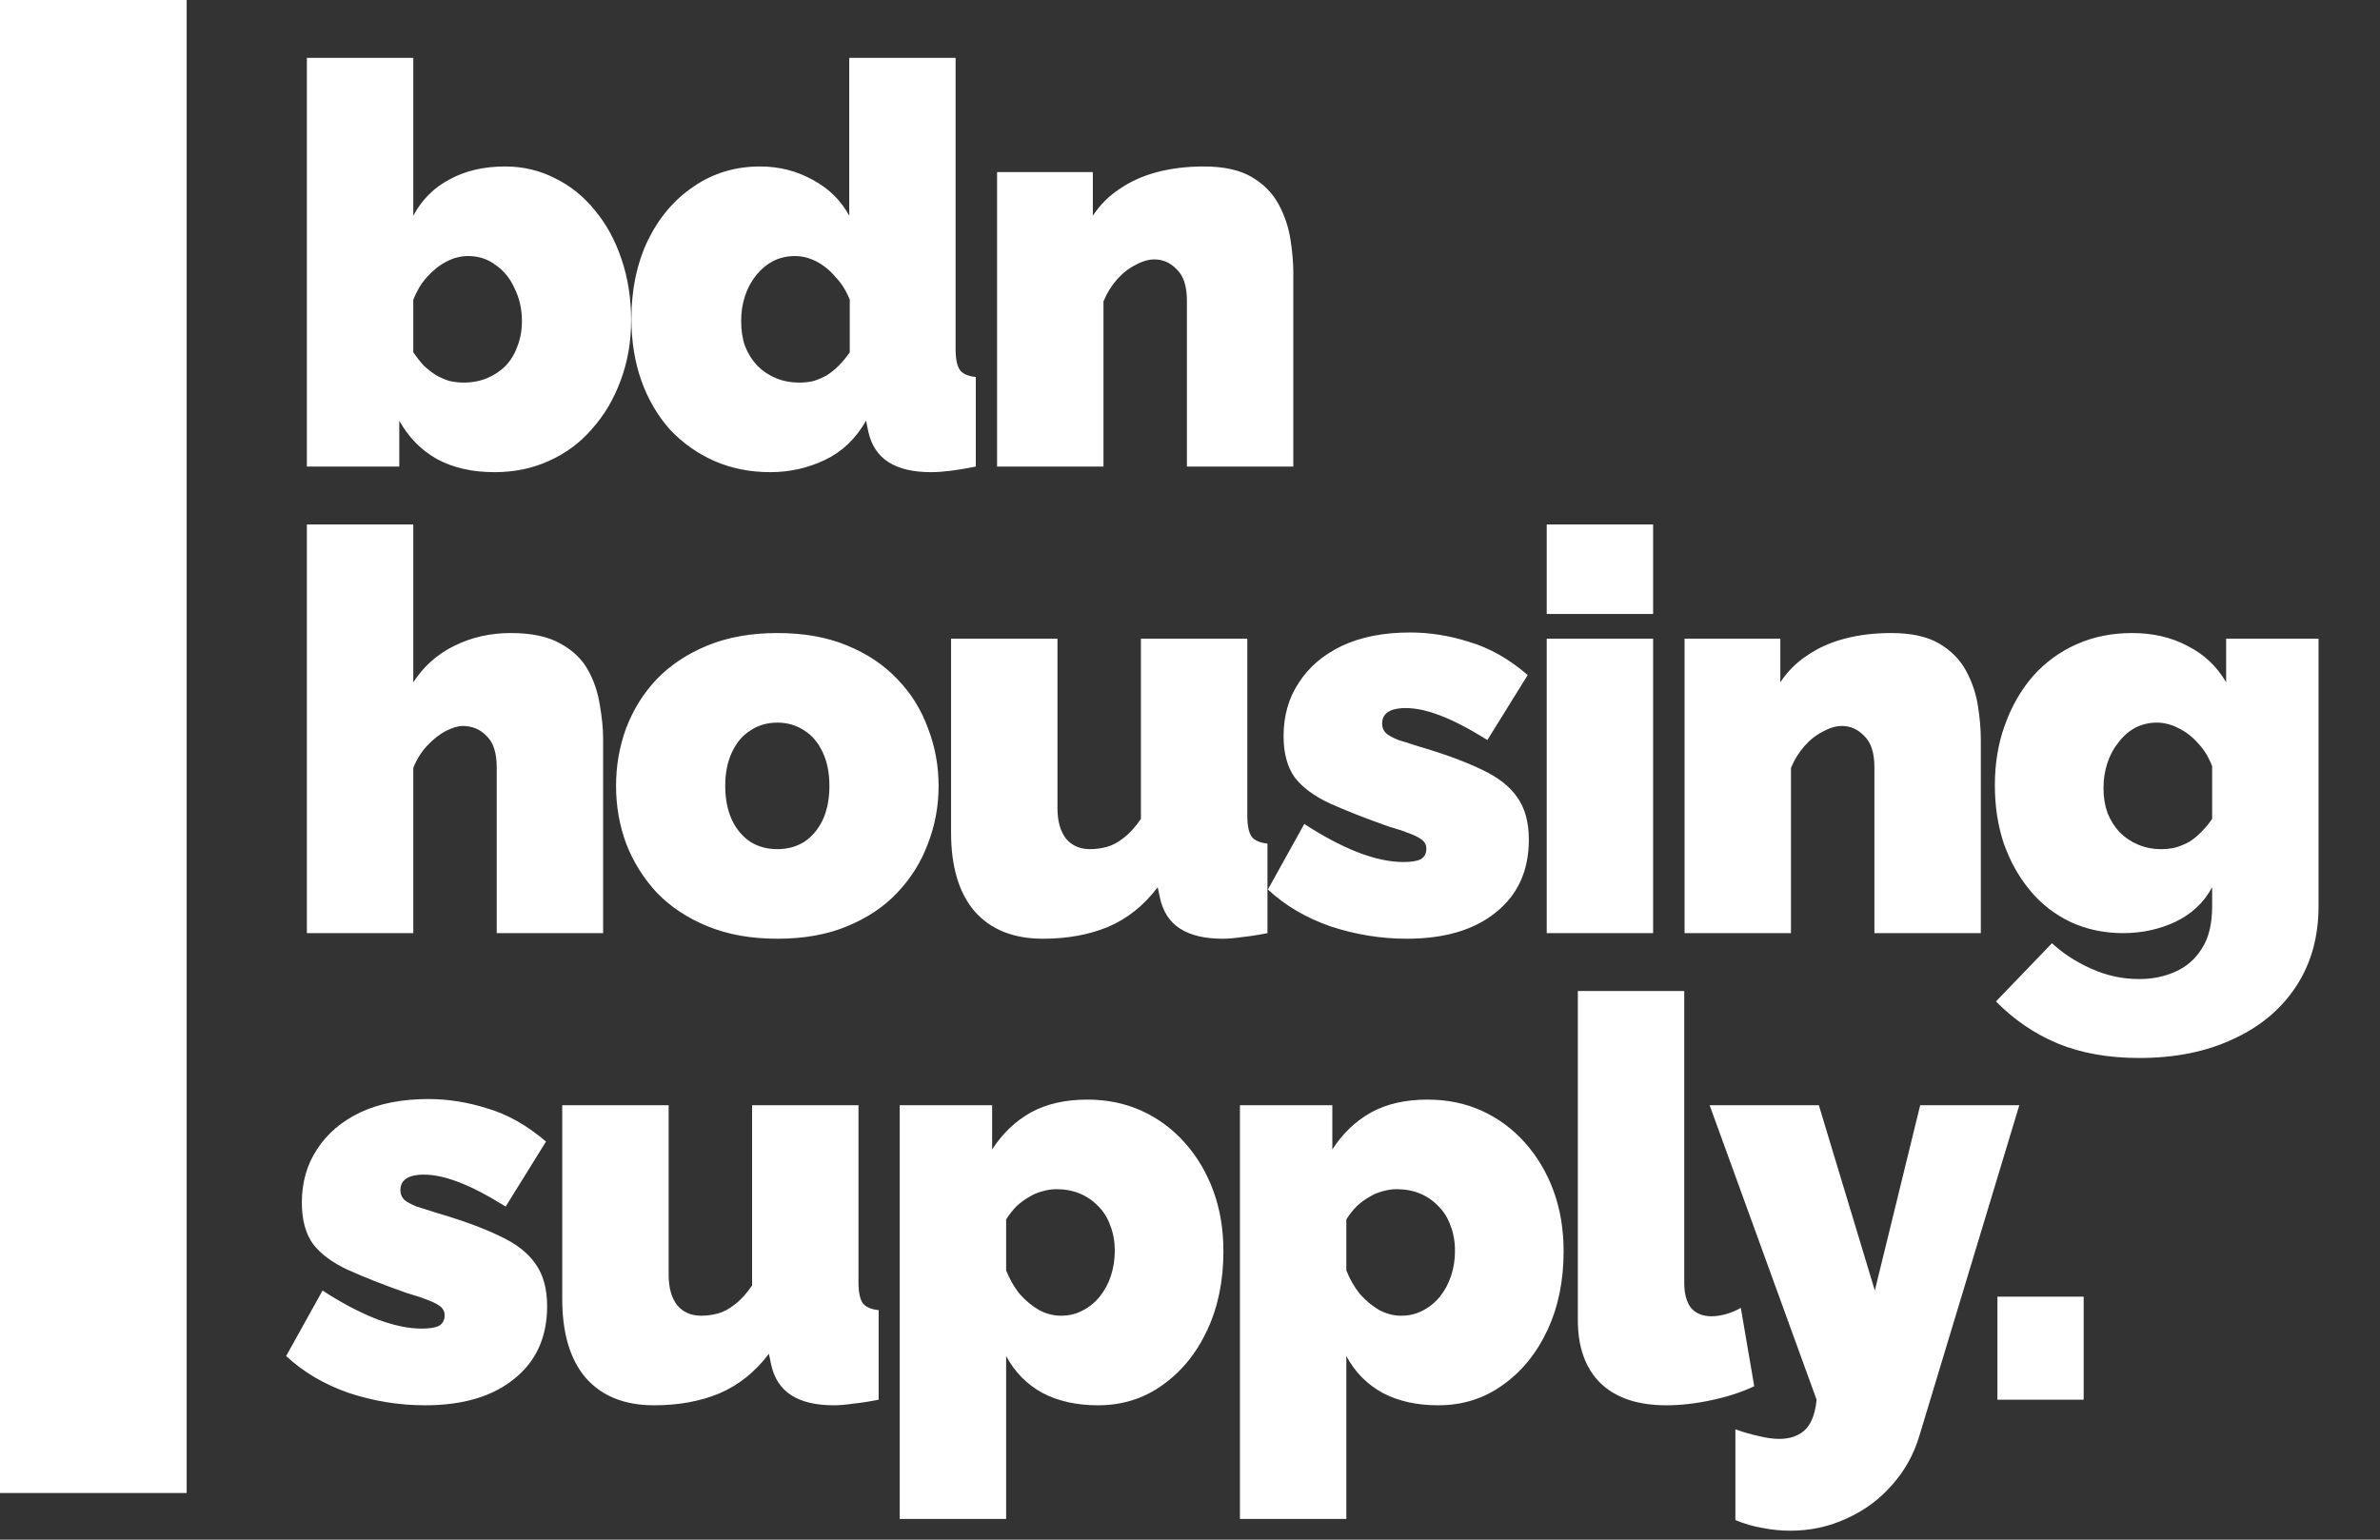
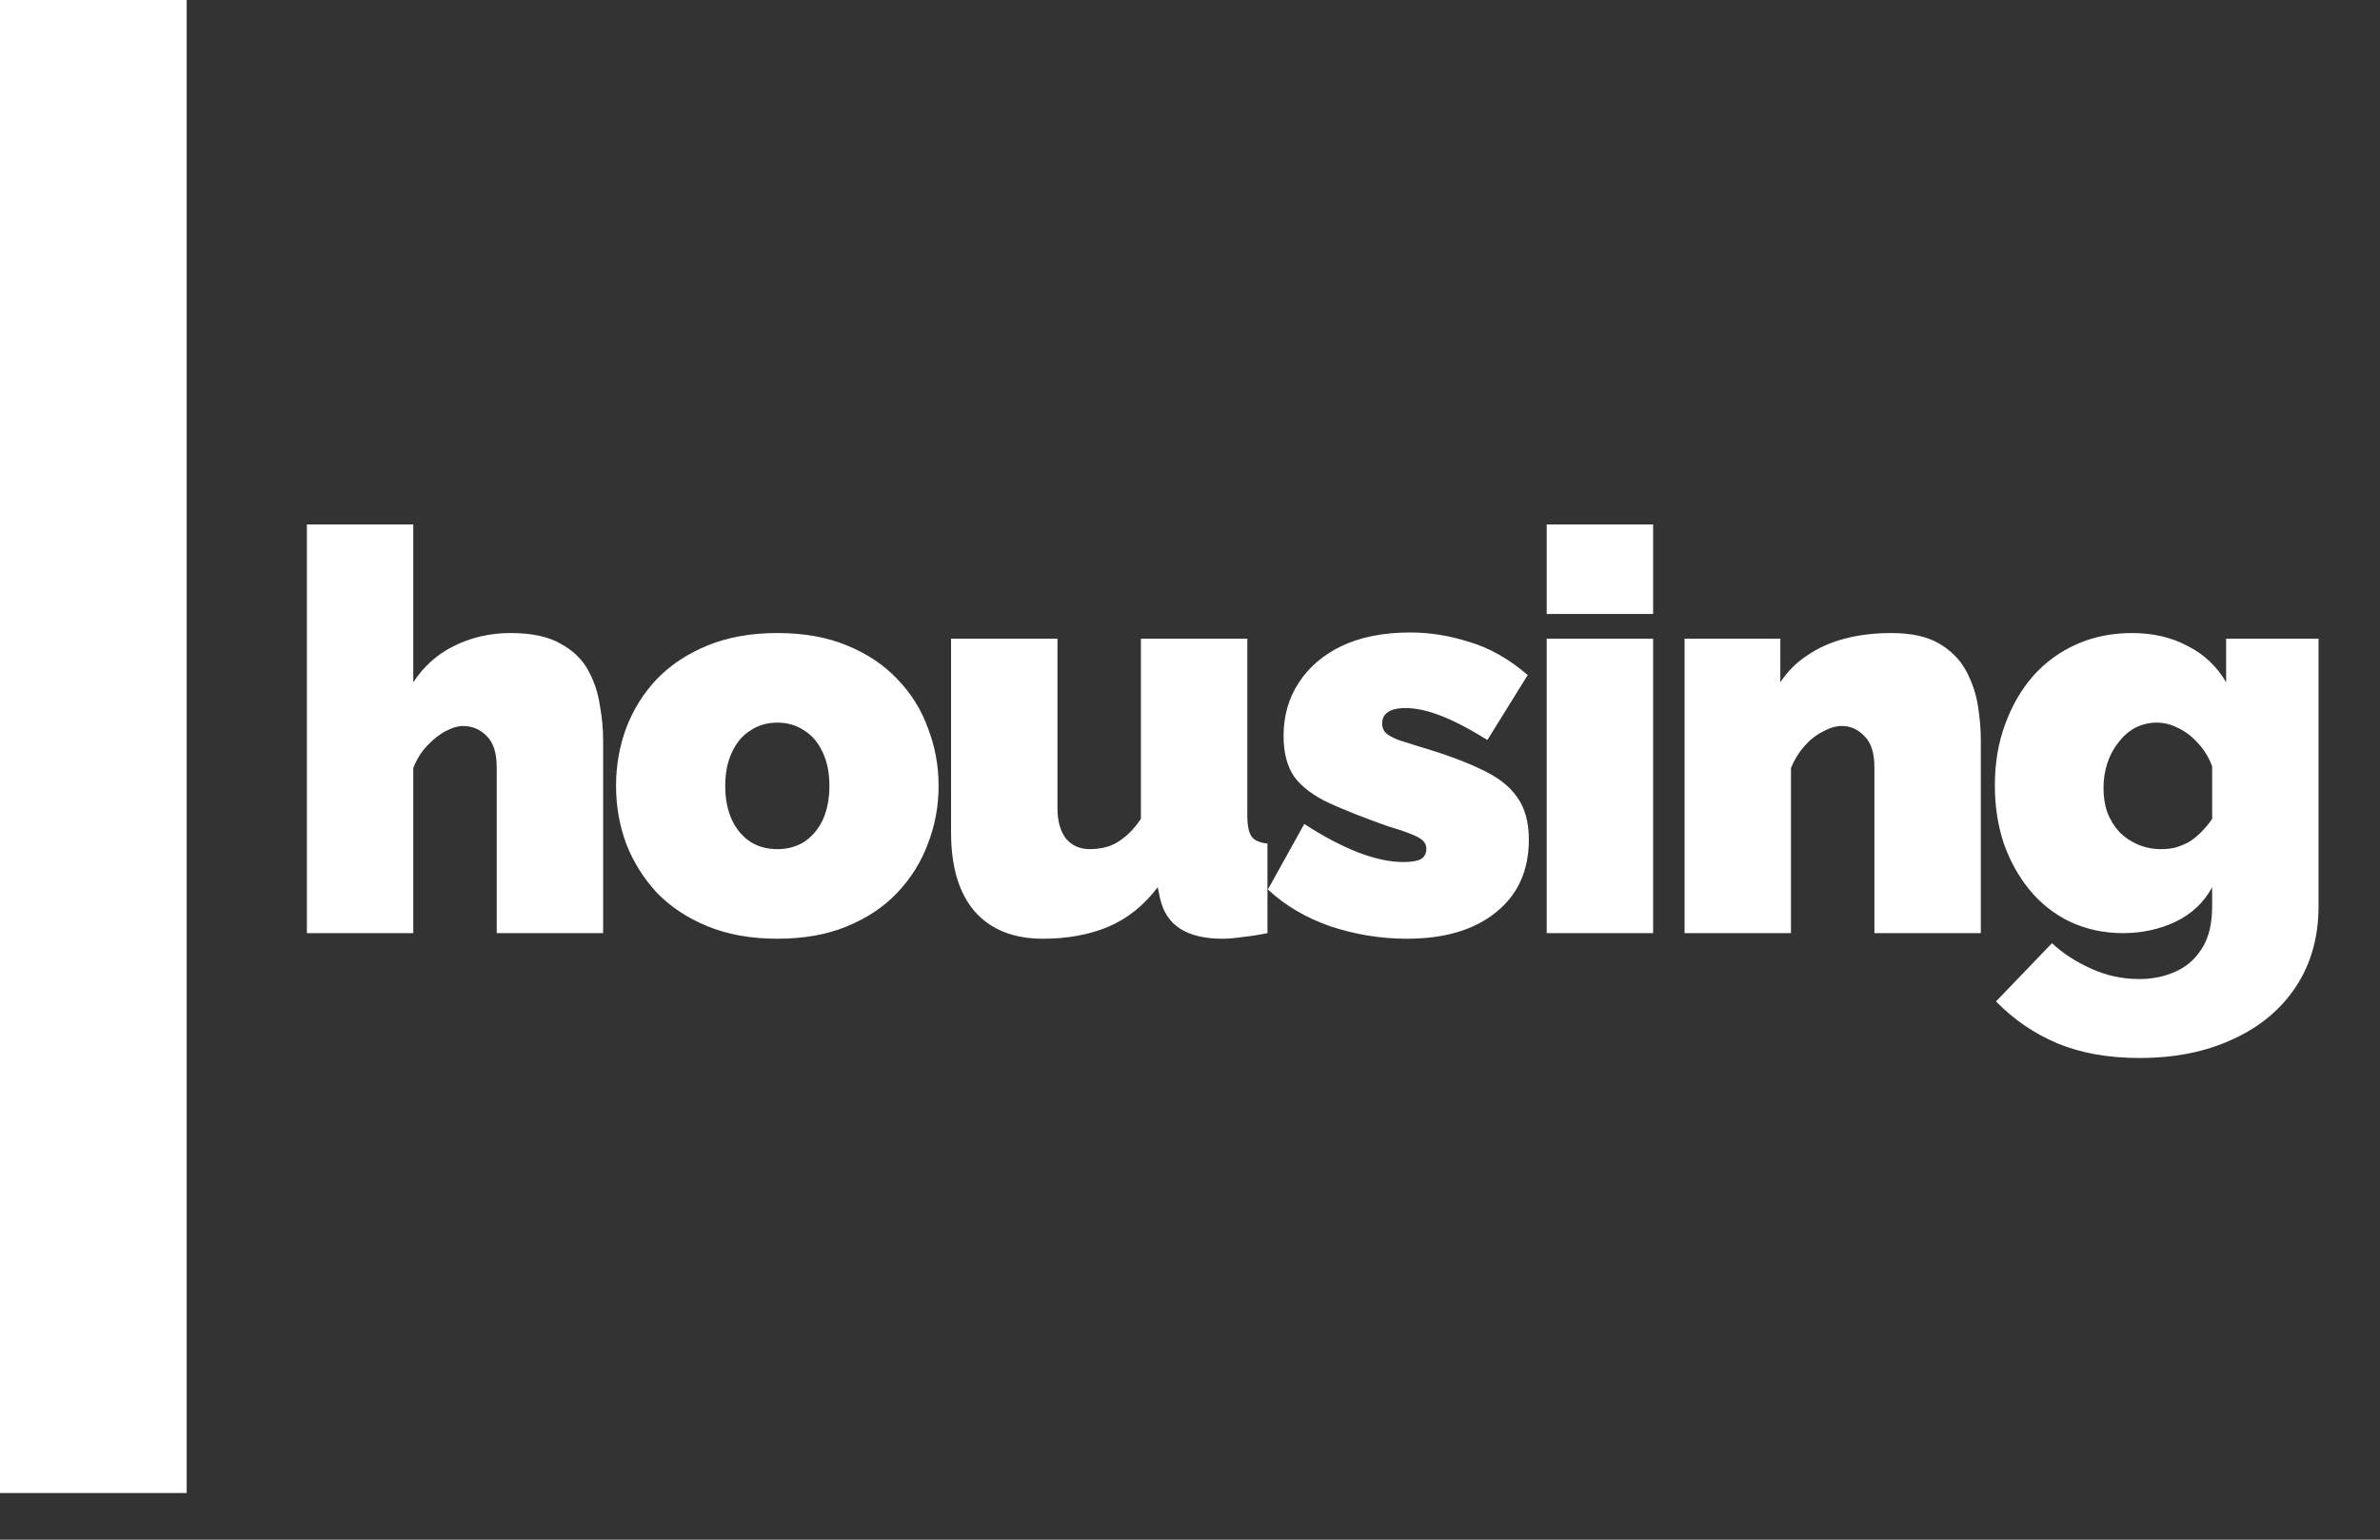
<svg xmlns="http://www.w3.org/2000/svg" width="51" height="33" viewBox="0 0 51 33" fill="none">
  <rect x="0" y="0" width="51" height="33" fill="#333333" stroke="none" />
-   <path d="M10.596 10.12C10.124 10.12 9.716 10.028 9.372 9.844C9.028 9.652 8.756 9.376 8.556 9.016V10H6.576V1.24H8.856V4.624C9.04 4.28 9.3 4.02 9.636 3.844C9.972 3.66 10.368 3.568 10.824 3.568C11.208 3.568 11.564 3.652 11.892 3.82C12.22 3.98 12.504 4.208 12.744 4.504C12.992 4.8 13.184 5.152 13.32 5.56C13.456 5.96 13.524 6.396 13.524 6.868C13.524 7.332 13.448 7.764 13.296 8.164C13.152 8.556 12.948 8.9 12.684 9.196C12.428 9.492 12.12 9.72 11.76 9.88C11.408 10.04 11.02 10.12 10.596 10.12ZM9.936 8.2C10.12 8.2 10.288 8.168 10.44 8.104C10.592 8.04 10.724 7.952 10.836 7.84C10.948 7.72 11.032 7.58 11.088 7.42C11.152 7.26 11.184 7.08 11.184 6.88C11.184 6.624 11.132 6.392 11.028 6.184C10.932 5.968 10.796 5.8 10.62 5.68C10.452 5.552 10.256 5.488 10.032 5.488C9.872 5.488 9.716 5.528 9.564 5.608C9.412 5.688 9.272 5.8 9.144 5.944C9.024 6.08 8.928 6.24 8.856 6.424V7.552C8.928 7.656 9.004 7.752 9.084 7.84C9.172 7.92 9.26 7.988 9.348 8.044C9.436 8.092 9.528 8.132 9.624 8.164C9.728 8.188 9.832 8.2 9.936 8.2ZM13.53 6.832C13.53 6.208 13.646 5.652 13.877 5.164C14.117 4.668 14.445 4.28 14.861 4C15.277 3.712 15.754 3.568 16.29 3.568C16.698 3.568 17.073 3.664 17.418 3.856C17.762 4.04 18.021 4.296 18.198 4.624V1.24H20.477V7.48C20.477 7.696 20.509 7.848 20.573 7.936C20.637 8.016 20.75 8.064 20.91 8.08V10C20.517 10.08 20.198 10.12 19.95 10.12C19.566 10.12 19.262 10.048 19.038 9.904C18.814 9.76 18.669 9.54 18.605 9.244L18.558 9.016C18.341 9.4 18.049 9.68 17.681 9.856C17.314 10.032 16.922 10.12 16.506 10.12C16.073 10.12 15.674 10.04 15.306 9.88C14.945 9.72 14.63 9.496 14.357 9.208C14.094 8.912 13.889 8.564 13.745 8.164C13.601 7.756 13.53 7.312 13.53 6.832ZM18.209 7.552V6.424C18.137 6.24 18.038 6.08 17.91 5.944C17.79 5.8 17.654 5.688 17.502 5.608C17.349 5.528 17.194 5.488 17.034 5.488C16.866 5.488 16.709 5.524 16.566 5.596C16.43 5.668 16.309 5.768 16.206 5.896C16.102 6.024 16.021 6.172 15.966 6.34C15.909 6.508 15.882 6.688 15.882 6.88C15.882 7.08 15.909 7.26 15.966 7.42C16.029 7.58 16.117 7.72 16.23 7.84C16.341 7.952 16.474 8.04 16.625 8.104C16.777 8.168 16.945 8.2 17.13 8.2C17.241 8.2 17.346 8.188 17.442 8.164C17.538 8.132 17.63 8.092 17.718 8.044C17.805 7.988 17.89 7.92 17.97 7.84C18.058 7.752 18.137 7.656 18.209 7.552ZM27.714 10H25.434V6.448C25.434 6.136 25.362 5.912 25.218 5.776C25.082 5.632 24.922 5.56 24.738 5.56C24.61 5.56 24.474 5.6 24.33 5.68C24.186 5.752 24.054 5.856 23.934 5.992C23.814 6.128 23.718 6.284 23.646 6.46V10H21.366V3.688H23.418V4.624C23.57 4.392 23.762 4.2 23.994 4.048C24.226 3.888 24.494 3.768 24.798 3.688C25.102 3.608 25.434 3.568 25.794 3.568C26.226 3.568 26.57 3.644 26.826 3.796C27.082 3.948 27.274 4.144 27.402 4.384C27.53 4.624 27.614 4.876 27.654 5.14C27.694 5.396 27.714 5.632 27.714 5.848V10Z" fill="white" />
  <path d="M12.924 20H10.644V16.448C10.644 16.136 10.572 15.912 10.428 15.776C10.292 15.632 10.12 15.56 9.912 15.56C9.816 15.56 9.696 15.596 9.552 15.668C9.416 15.74 9.284 15.844 9.156 15.98C9.028 16.116 8.928 16.276 8.856 16.46V20H6.576V11.24H8.856V14.624C9.08 14.28 9.372 14.02 9.732 13.844C10.1 13.66 10.504 13.568 10.944 13.568C11.392 13.568 11.748 13.644 12.012 13.796C12.276 13.94 12.472 14.128 12.6 14.36C12.728 14.592 12.812 14.84 12.852 15.104C12.9 15.368 12.924 15.616 12.924 15.848V20ZM16.657 20.12C16.097 20.12 15.601 20.032 15.169 19.856C14.737 19.68 14.373 19.44 14.077 19.136C13.789 18.824 13.569 18.472 13.417 18.08C13.273 17.688 13.201 17.276 13.201 16.844C13.201 16.412 13.273 16 13.417 15.608C13.569 15.208 13.789 14.856 14.077 14.552C14.373 14.248 14.737 14.008 15.169 13.832C15.601 13.656 16.097 13.568 16.657 13.568C17.225 13.568 17.721 13.656 18.145 13.832C18.577 14.008 18.937 14.248 19.225 14.552C19.521 14.856 19.741 15.208 19.885 15.608C20.037 16 20.113 16.412 20.113 16.844C20.113 17.276 20.037 17.688 19.885 18.08C19.741 18.472 19.521 18.824 19.225 19.136C18.937 19.44 18.577 19.68 18.145 19.856C17.721 20.032 17.225 20.12 16.657 20.12ZM15.541 16.844C15.541 17.124 15.589 17.368 15.685 17.576C15.781 17.776 15.913 17.932 16.081 18.044C16.249 18.148 16.441 18.2 16.657 18.2C16.873 18.2 17.065 18.148 17.233 18.044C17.401 17.932 17.533 17.776 17.629 17.576C17.725 17.368 17.773 17.124 17.773 16.844C17.773 16.564 17.725 16.324 17.629 16.124C17.533 15.916 17.401 15.76 17.233 15.656C17.065 15.544 16.873 15.488 16.657 15.488C16.441 15.488 16.249 15.544 16.081 15.656C15.913 15.76 15.781 15.916 15.685 16.124C15.589 16.324 15.541 16.564 15.541 16.844ZM20.38 17.84V13.688H22.66V17.324C22.66 17.596 22.72 17.812 22.84 17.972C22.968 18.124 23.14 18.2 23.356 18.2C23.476 18.2 23.596 18.184 23.716 18.152C23.836 18.12 23.956 18.056 24.076 17.96C24.204 17.864 24.328 17.728 24.448 17.552V13.688H26.728V17.48C26.728 17.696 26.76 17.848 26.824 17.936C26.888 18.016 27 18.064 27.16 18.08V20C26.96 20.04 26.78 20.068 26.62 20.084C26.46 20.108 26.32 20.12 26.2 20.12C25.816 20.12 25.512 20.048 25.288 19.904C25.064 19.76 24.92 19.54 24.856 19.244L24.808 19.016C24.512 19.408 24.156 19.692 23.74 19.868C23.332 20.036 22.868 20.12 22.348 20.12C21.716 20.12 21.228 19.924 20.884 19.532C20.548 19.14 20.38 18.576 20.38 17.84ZM30.145 20.12C29.593 20.12 29.049 20.032 28.513 19.856C27.985 19.672 27.537 19.408 27.169 19.064L27.949 17.66C28.341 17.916 28.717 18.116 29.077 18.26C29.445 18.404 29.777 18.476 30.073 18.476C30.241 18.476 30.365 18.456 30.445 18.416C30.525 18.368 30.565 18.292 30.565 18.188C30.565 18.116 30.537 18.056 30.481 18.008C30.425 17.96 30.333 17.912 30.205 17.864C30.085 17.816 29.929 17.764 29.737 17.708C29.241 17.532 28.825 17.368 28.489 17.216C28.161 17.064 27.913 16.88 27.745 16.664C27.585 16.44 27.505 16.144 27.505 15.776C27.505 15.344 27.613 14.964 27.829 14.636C28.045 14.3 28.353 14.036 28.753 13.844C29.161 13.652 29.649 13.556 30.217 13.556C30.641 13.556 31.065 13.624 31.489 13.76C31.921 13.888 32.337 14.124 32.737 14.468L31.873 15.86C31.473 15.612 31.133 15.436 30.853 15.332C30.581 15.228 30.337 15.176 30.121 15.176C30.017 15.176 29.925 15.188 29.845 15.212C29.773 15.236 29.717 15.272 29.677 15.32C29.637 15.368 29.617 15.432 29.617 15.512C29.617 15.592 29.645 15.66 29.701 15.716C29.757 15.764 29.845 15.812 29.965 15.86C30.085 15.9 30.237 15.948 30.421 16.004C30.965 16.164 31.409 16.328 31.753 16.496C32.097 16.656 32.349 16.852 32.509 17.084C32.677 17.316 32.761 17.62 32.761 17.996C32.761 18.66 32.525 19.18 32.053 19.556C31.589 19.932 30.953 20.12 30.145 20.12ZM33.144 20V13.688H35.424V20H33.144ZM33.144 13.16V11.24H35.424V13.16H33.144ZM42.446 20H40.166V16.448C40.166 16.136 40.094 15.912 39.95 15.776C39.814 15.632 39.654 15.56 39.47 15.56C39.342 15.56 39.206 15.6 39.062 15.68C38.918 15.752 38.786 15.856 38.666 15.992C38.546 16.128 38.45 16.284 38.378 16.46V20H36.098V13.688H38.15V14.624C38.302 14.392 38.494 14.2 38.726 14.048C38.958 13.888 39.226 13.768 39.53 13.688C39.834 13.608 40.166 13.568 40.526 13.568C40.958 13.568 41.302 13.644 41.558 13.796C41.814 13.948 42.006 14.144 42.134 14.384C42.262 14.624 42.346 14.876 42.386 15.14C42.426 15.396 42.446 15.632 42.446 15.848V20ZM45.495 20C45.087 20 44.711 19.92 44.367 19.76C44.031 19.6 43.743 19.376 43.503 19.088C43.263 18.8 43.075 18.464 42.939 18.08C42.811 17.696 42.747 17.28 42.747 16.832C42.747 16.36 42.819 15.928 42.963 15.536C43.107 15.136 43.307 14.788 43.563 14.492C43.827 14.196 44.139 13.968 44.499 13.808C44.859 13.648 45.255 13.568 45.687 13.568C46.135 13.568 46.531 13.66 46.875 13.844C47.227 14.02 47.503 14.28 47.703 14.624V13.688H49.683V19.424C49.683 20.08 49.523 20.652 49.203 21.14C48.883 21.628 48.435 22.004 47.859 22.268C47.283 22.54 46.611 22.676 45.843 22.676C45.179 22.676 44.595 22.572 44.091 22.364C43.595 22.156 43.155 21.856 42.771 21.464L43.971 20.216C44.203 20.432 44.479 20.612 44.799 20.756C45.127 20.908 45.475 20.984 45.843 20.984C46.123 20.984 46.379 20.932 46.611 20.828C46.851 20.724 47.043 20.556 47.187 20.324C47.331 20.1 47.403 19.8 47.403 19.424V19.016C47.227 19.344 46.963 19.592 46.611 19.76C46.267 19.92 45.895 20 45.495 20ZM46.311 18.2C46.423 18.2 46.527 18.188 46.623 18.164C46.727 18.132 46.823 18.092 46.911 18.044C46.999 17.988 47.083 17.92 47.163 17.84C47.251 17.752 47.331 17.656 47.403 17.552V16.424C47.331 16.232 47.231 16.068 47.103 15.932C46.975 15.788 46.835 15.68 46.683 15.608C46.531 15.528 46.375 15.488 46.215 15.488C46.055 15.488 45.903 15.524 45.759 15.596C45.623 15.668 45.503 15.772 45.399 15.908C45.295 16.036 45.215 16.184 45.159 16.352C45.103 16.52 45.075 16.7 45.075 16.892C45.075 17.084 45.103 17.26 45.159 17.42C45.223 17.58 45.311 17.72 45.423 17.84C45.535 17.952 45.667 18.04 45.819 18.104C45.971 18.168 46.135 18.2 46.311 18.2Z" fill="white" />
-   <path d="M9.108 30.12C8.556 30.12 8.012 30.032 7.476 29.856C6.948 29.672 6.5 29.408 6.132 29.064L6.912 27.66C7.304 27.916 7.68 28.116 8.04 28.26C8.408 28.404 8.74 28.476 9.036 28.476C9.204 28.476 9.328 28.456 9.408 28.416C9.488 28.368 9.528 28.292 9.528 28.188C9.528 28.116 9.5 28.056 9.444 28.008C9.388 27.96 9.296 27.912 9.168 27.864C9.048 27.816 8.892 27.764 8.7 27.708C8.204 27.532 7.788 27.368 7.452 27.216C7.124 27.064 6.876 26.88 6.708 26.664C6.548 26.44 6.468 26.144 6.468 25.776C6.468 25.344 6.576 24.964 6.792 24.636C7.008 24.3 7.316 24.036 7.716 23.844C8.124 23.652 8.612 23.556 9.18 23.556C9.604 23.556 10.028 23.624 10.452 23.76C10.884 23.888 11.3 24.124 11.7 24.468L10.836 25.86C10.436 25.612 10.096 25.436 9.816 25.332C9.544 25.228 9.3 25.176 9.084 25.176C8.98 25.176 8.888 25.188 8.808 25.212C8.736 25.236 8.68 25.272 8.64 25.32C8.6 25.368 8.58 25.432 8.58 25.512C8.58 25.592 8.608 25.66 8.664 25.716C8.72 25.764 8.808 25.812 8.928 25.86C9.048 25.9 9.2 25.948 9.384 26.004C9.928 26.164 10.372 26.328 10.716 26.496C11.06 26.656 11.312 26.852 11.472 27.084C11.64 27.316 11.724 27.62 11.724 27.996C11.724 28.66 11.488 29.18 11.016 29.556C10.552 29.932 9.916 30.12 9.108 30.12ZM12.048 27.84V23.688H14.328V27.324C14.328 27.596 14.388 27.812 14.508 27.972C14.636 28.124 14.808 28.2 15.024 28.2C15.144 28.2 15.264 28.184 15.384 28.152C15.504 28.12 15.624 28.056 15.744 27.96C15.872 27.864 15.996 27.728 16.116 27.552V23.688H18.396V27.48C18.396 27.696 18.428 27.848 18.492 27.936C18.556 28.016 18.668 28.064 18.828 28.08V30C18.628 30.04 18.448 30.068 18.288 30.084C18.128 30.108 17.988 30.12 17.868 30.12C17.484 30.12 17.18 30.048 16.956 29.904C16.732 29.76 16.588 29.54 16.524 29.244L16.476 29.016C16.18 29.408 15.824 29.692 15.408 29.868C15 30.036 14.536 30.12 14.016 30.12C13.384 30.12 12.896 29.924 12.552 29.532C12.216 29.14 12.048 28.576 12.048 27.84ZM23.528 30.12C23.072 30.12 22.676 30.032 22.34 29.856C22.004 29.672 21.744 29.408 21.56 29.064V32.556H19.28V23.688H21.26V24.636C21.484 24.292 21.76 24.028 22.088 23.844C22.424 23.66 22.828 23.568 23.3 23.568C23.724 23.568 24.112 23.648 24.464 23.808C24.816 23.968 25.124 24.196 25.388 24.492C25.652 24.788 25.856 25.132 26 25.524C26.144 25.916 26.216 26.348 26.216 26.82C26.216 27.452 26.1 28.016 25.868 28.512C25.636 29.008 25.316 29.4 24.908 29.688C24.508 29.976 24.048 30.12 23.528 30.12ZM22.736 28.2C22.904 28.2 23.056 28.164 23.192 28.092C23.336 28.02 23.46 27.92 23.564 27.792C23.668 27.664 23.748 27.516 23.804 27.348C23.86 27.18 23.888 27 23.888 26.808C23.888 26.608 23.856 26.428 23.792 26.268C23.736 26.108 23.652 25.972 23.54 25.86C23.428 25.74 23.296 25.648 23.144 25.584C22.992 25.52 22.824 25.488 22.64 25.488C22.536 25.488 22.432 25.504 22.328 25.536C22.232 25.56 22.14 25.6 22.052 25.656C21.964 25.704 21.876 25.768 21.788 25.848C21.708 25.928 21.632 26.024 21.56 26.136V27.228C21.632 27.412 21.728 27.58 21.848 27.732C21.976 27.876 22.116 27.992 22.268 28.08C22.42 28.16 22.576 28.2 22.736 28.2ZM30.818 30.12C30.362 30.12 29.966 30.032 29.63 29.856C29.294 29.672 29.034 29.408 28.85 29.064V32.556H26.57V23.688H28.55V24.636C28.774 24.292 29.05 24.028 29.378 23.844C29.714 23.66 30.118 23.568 30.59 23.568C31.014 23.568 31.402 23.648 31.754 23.808C32.106 23.968 32.414 24.196 32.678 24.492C32.942 24.788 33.146 25.132 33.29 25.524C33.434 25.916 33.506 26.348 33.506 26.82C33.506 27.452 33.39 28.016 33.158 28.512C32.926 29.008 32.606 29.4 32.198 29.688C31.798 29.976 31.338 30.12 30.818 30.12ZM30.026 28.2C30.194 28.2 30.346 28.164 30.482 28.092C30.626 28.02 30.75 27.92 30.854 27.792C30.958 27.664 31.038 27.516 31.094 27.348C31.15 27.18 31.178 27 31.178 26.808C31.178 26.608 31.146 26.428 31.082 26.268C31.026 26.108 30.942 25.972 30.83 25.86C30.718 25.74 30.586 25.648 30.434 25.584C30.282 25.52 30.114 25.488 29.93 25.488C29.826 25.488 29.722 25.504 29.618 25.536C29.522 25.56 29.43 25.6 29.342 25.656C29.254 25.704 29.166 25.768 29.078 25.848C28.998 25.928 28.922 26.024 28.85 26.136V27.228C28.922 27.412 29.018 27.58 29.138 27.732C29.266 27.876 29.406 27.992 29.558 28.08C29.71 28.16 29.866 28.2 30.026 28.2ZM33.811 21.24H36.091V27.492C36.091 27.724 36.139 27.904 36.235 28.032C36.339 28.152 36.487 28.212 36.679 28.212C36.775 28.212 36.879 28.196 36.991 28.164C37.103 28.132 37.207 28.088 37.303 28.032L37.591 29.712C37.319 29.84 37.011 29.94 36.667 30.012C36.331 30.084 36.011 30.12 35.707 30.12C35.099 30.12 34.631 29.964 34.303 29.652C33.975 29.332 33.811 28.88 33.811 28.296V21.24ZM37.187 30.636C37.371 30.7 37.539 30.748 37.691 30.78C37.851 30.82 37.995 30.84 38.123 30.84C38.291 30.84 38.431 30.808 38.543 30.744C38.655 30.688 38.743 30.596 38.807 30.468C38.871 30.34 38.911 30.184 38.927 30L36.635 23.688H38.975L40.175 27.66L41.147 23.688H43.271L41.135 30.756C41.015 31.164 40.819 31.52 40.547 31.824C40.275 32.136 39.951 32.376 39.575 32.544C39.199 32.72 38.795 32.808 38.363 32.808C38.163 32.808 37.963 32.788 37.763 32.748C37.571 32.716 37.379 32.66 37.187 32.58V30.636ZM42.802 30V27.792H44.65V30H42.802Z" fill="white" />
  <rect width="4" height="32" fill="white" />
</svg>